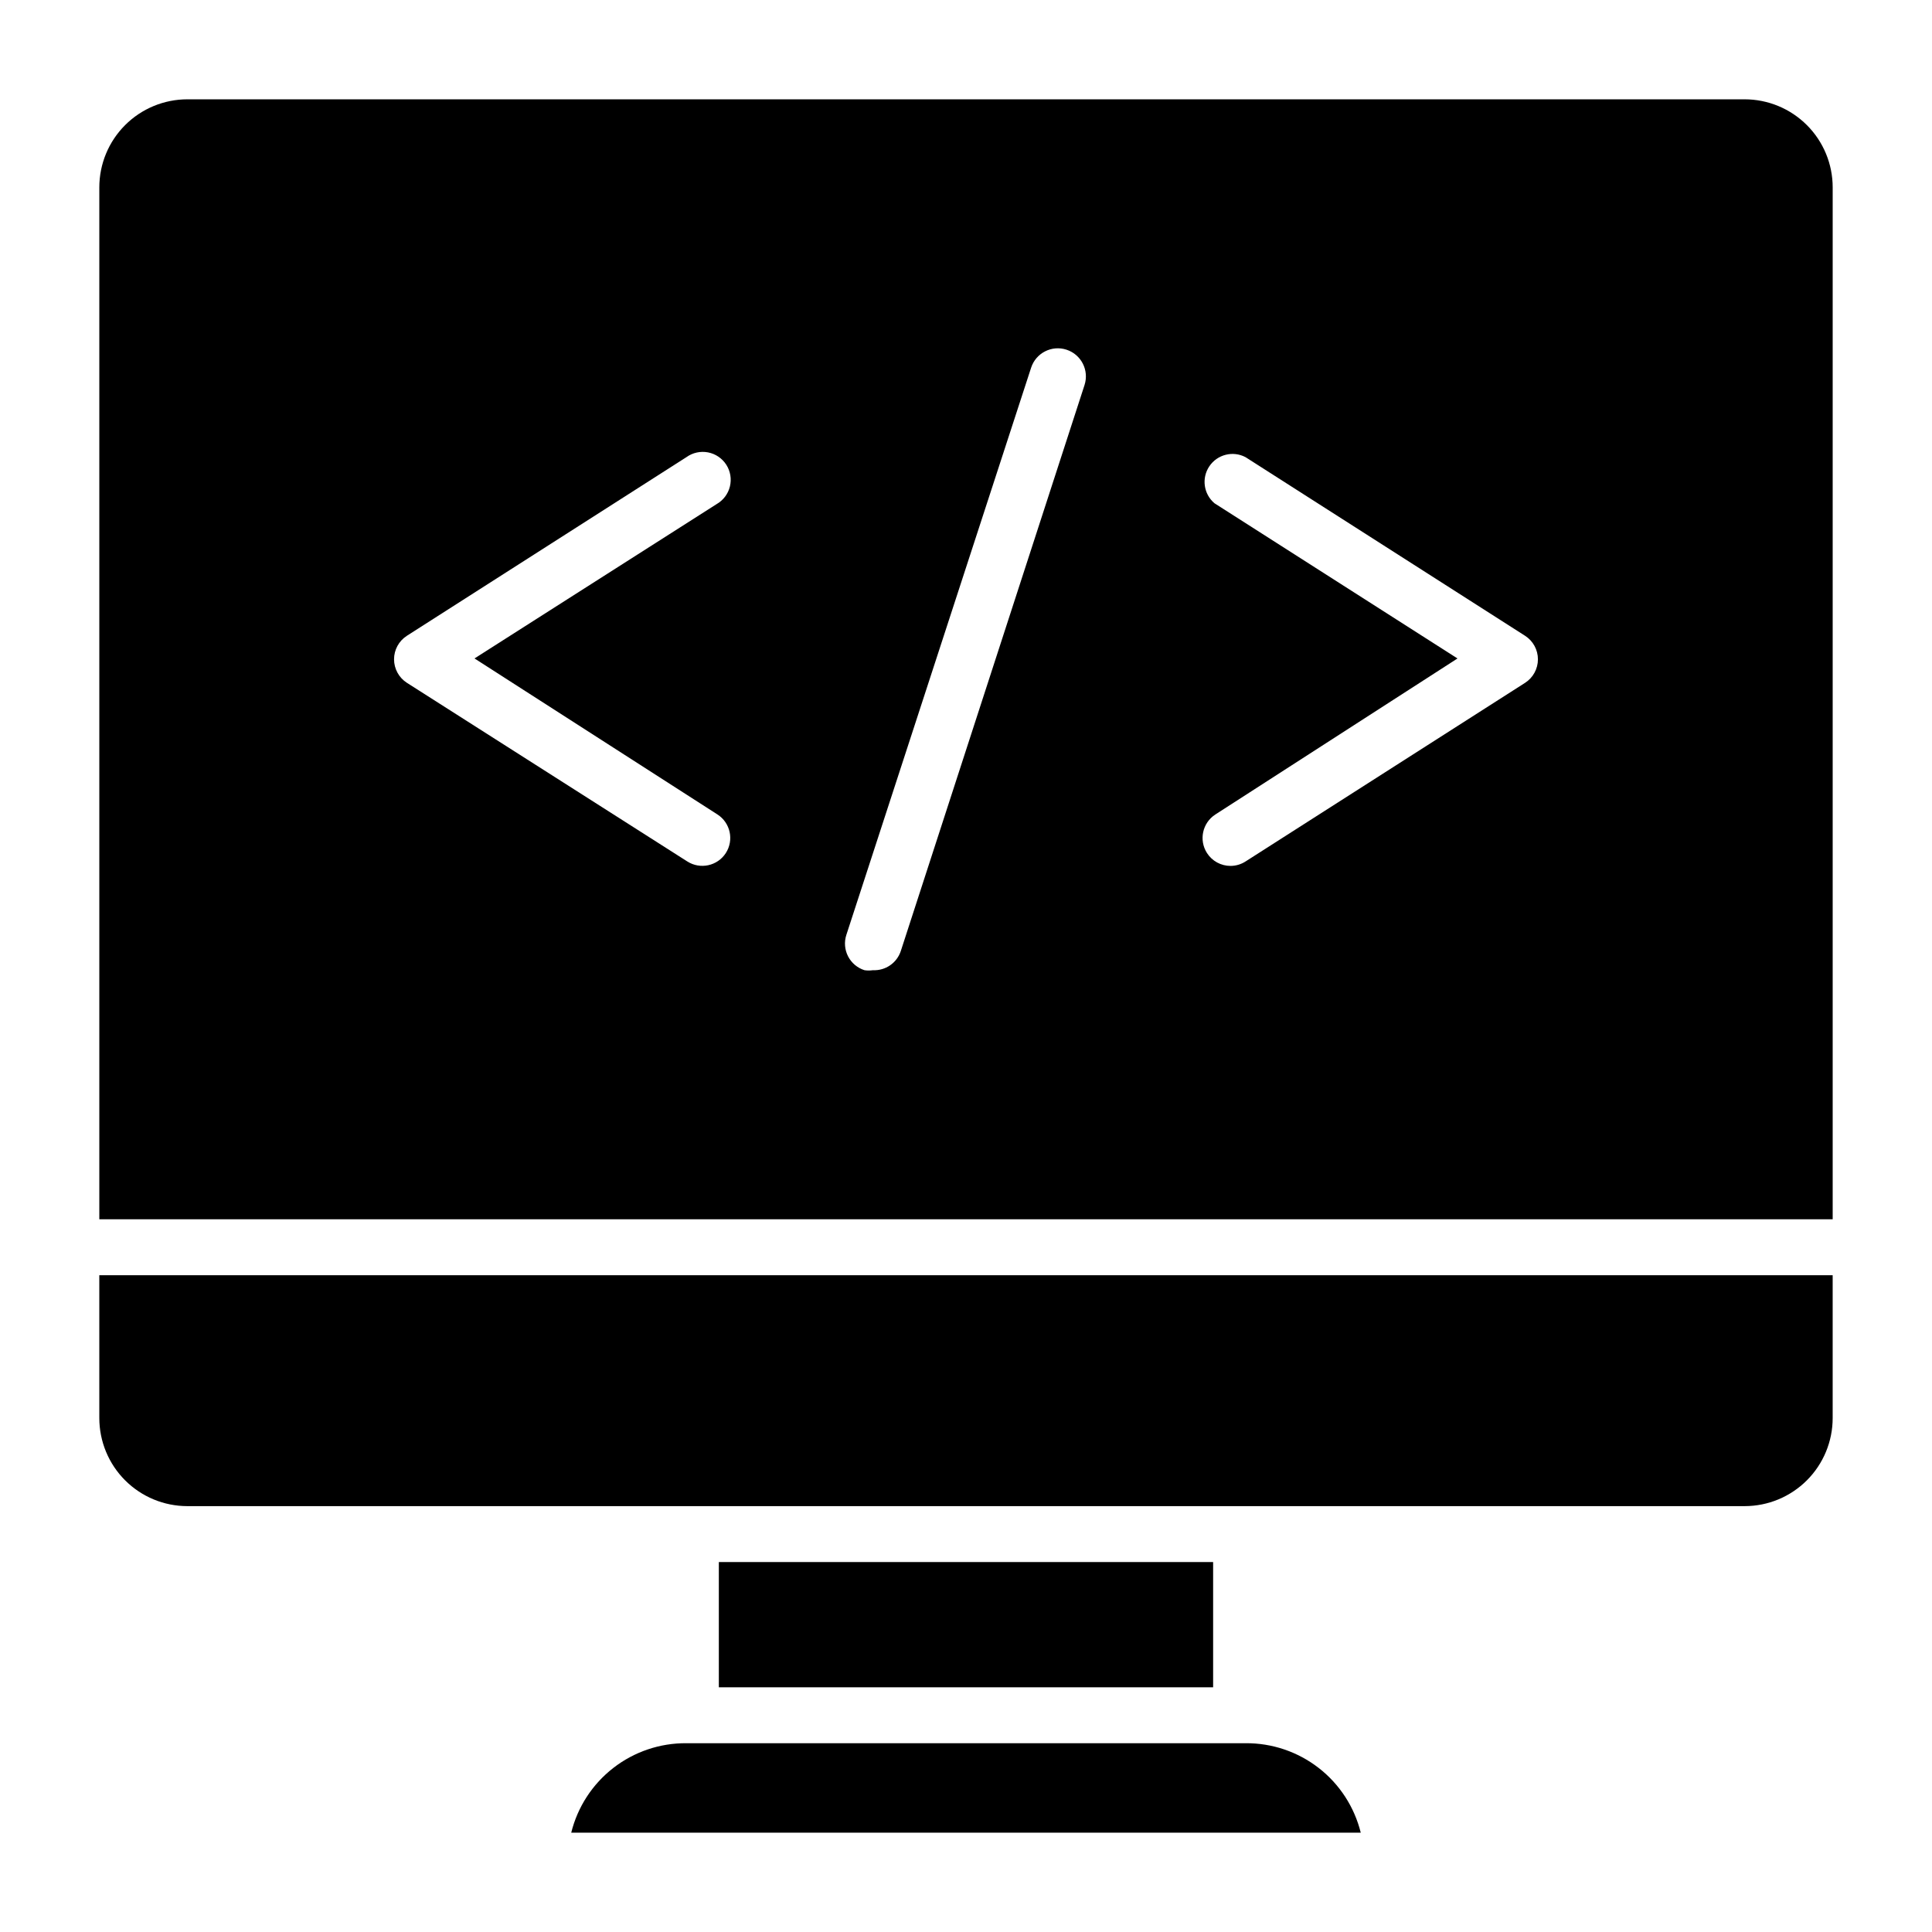
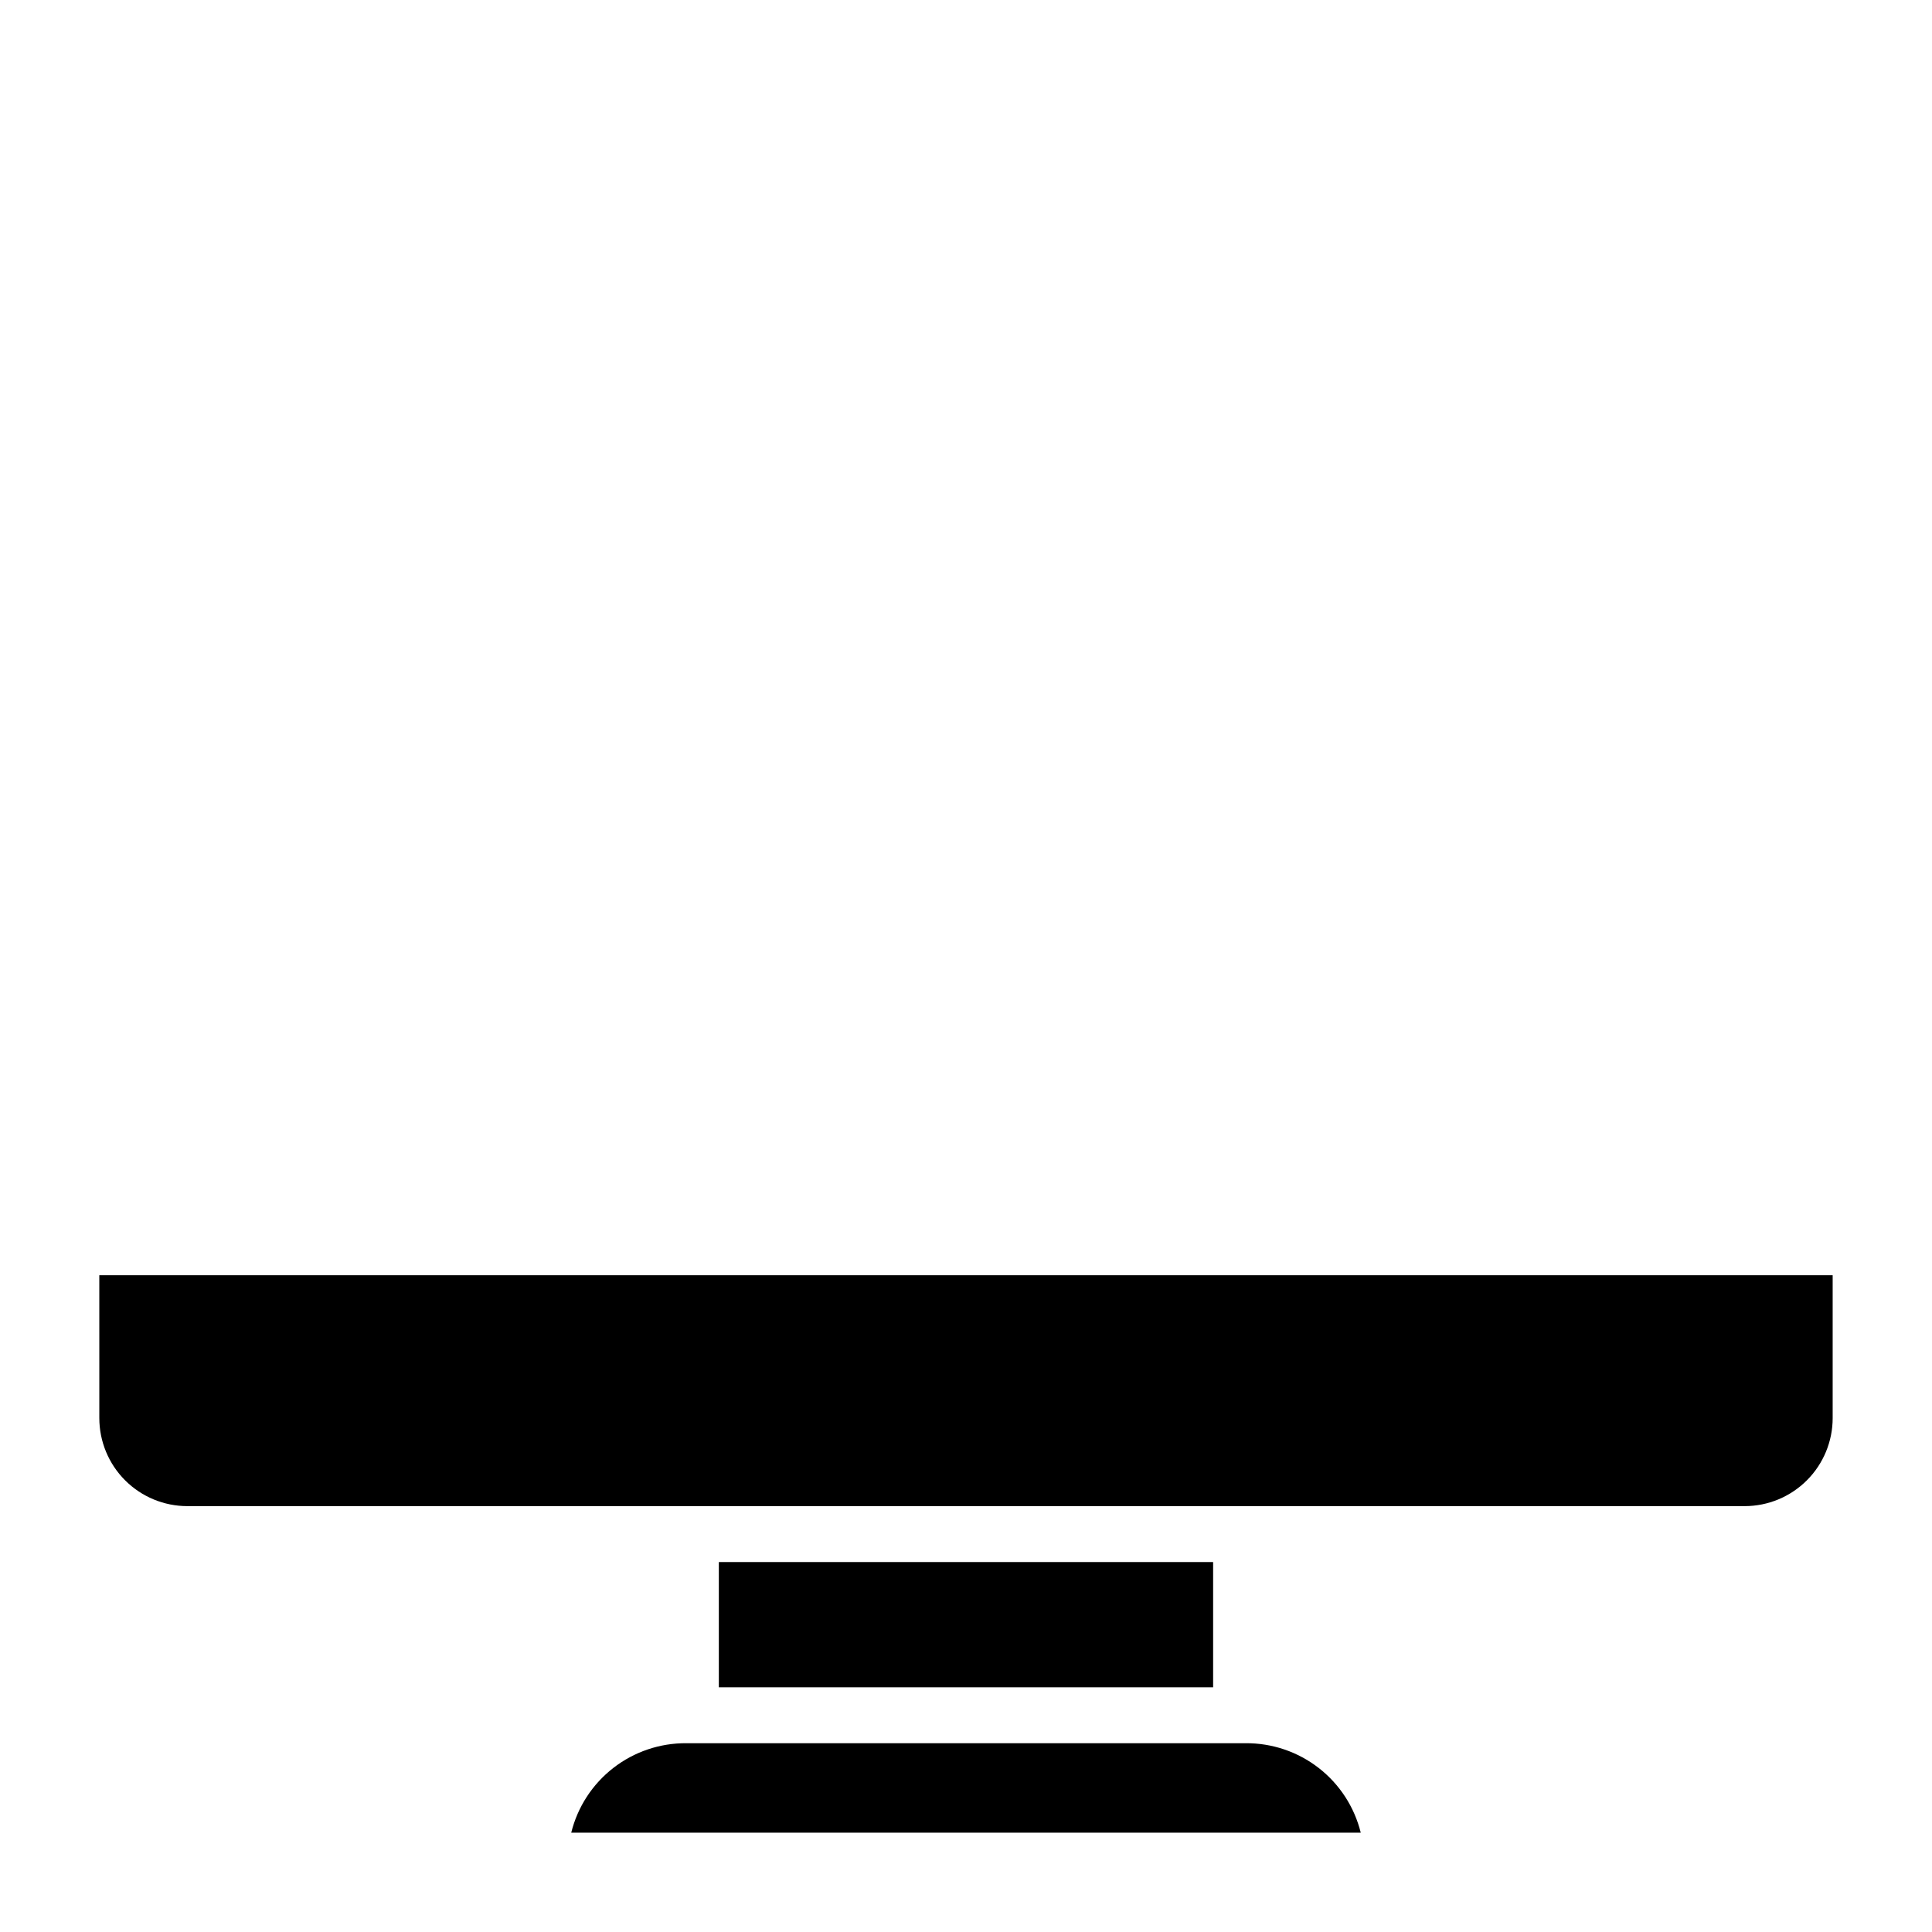
<svg xmlns="http://www.w3.org/2000/svg" fill="#000000" width="800px" height="800px" version="1.1" viewBox="144 144 512 512">
  <g>
    <path d="m334.5 557.96h130.99v33.191h-130.99z" />
    <path d="m474.09 605.97h-148.18c-7.016-0.055-13.84 2.254-19.379 6.555-5.539 4.301-9.465 10.344-11.148 17.152h209.23c-1.684-6.809-5.609-12.852-11.148-17.152-5.539-4.301-12.363-6.609-19.375-6.555z" />
-     <path d="m606.34 170.32h-412.68c-6.191 0-12.129 2.461-16.504 6.836s-6.836 10.312-6.836 16.504v273.46h459.36v-273.46c0-6.191-2.457-12.129-6.836-16.504-4.375-4.375-10.312-6.836-16.5-6.836zm-272.21 189.52c3.434 2.211 4.426 6.785 2.223 10.223-2.215 3.434-6.785 4.426-10.223 2.223l-74.312-47.344c-2.113-1.363-3.391-3.707-3.391-6.223s1.277-4.859 3.391-6.223l74.09-47.344c1.648-1.188 3.715-1.648 5.711-1.27 1.996 0.379 3.75 1.562 4.852 3.273 1.098 1.711 1.445 3.797 0.961 5.773-0.484 1.973-1.758 3.66-3.523 4.668l-64.16 40.898zm97.281-113.8-48.68 149.96c-1.031 3.184-4.066 5.277-7.406 5.113-0.738 0.113-1.488 0.113-2.223 0-1.883-0.594-3.445-1.914-4.352-3.668-0.902-1.75-1.07-3.789-0.465-5.668l48.973-150.33c1.27-3.906 5.465-6.047 9.371-4.777 3.91 1.27 6.047 5.465 4.781 9.371zm116.77 78.906-74.09 47.344c-1.195 0.77-2.582 1.184-4.004 1.184-2.519-0.004-4.863-1.285-6.223-3.406-2.203-3.438-1.207-8.012 2.223-10.223l64.164-41.344-64.383-41.121h-0.004c-2.898-2.434-3.492-6.664-1.379-9.805 2.113-3.144 6.254-4.188 9.605-2.418l74.09 47.344c2.109 1.363 3.387 3.707 3.387 6.223s-1.277 4.859-3.387 6.223z" />
    <path d="m170.32 519.8c0 6.191 2.461 12.125 6.836 16.504 4.375 4.375 10.312 6.836 16.504 6.836h412.68c6.188 0 12.125-2.461 16.5-6.836 4.379-4.379 6.836-10.312 6.836-16.504v-37.859h-459.36z" />
  </g>
</svg>